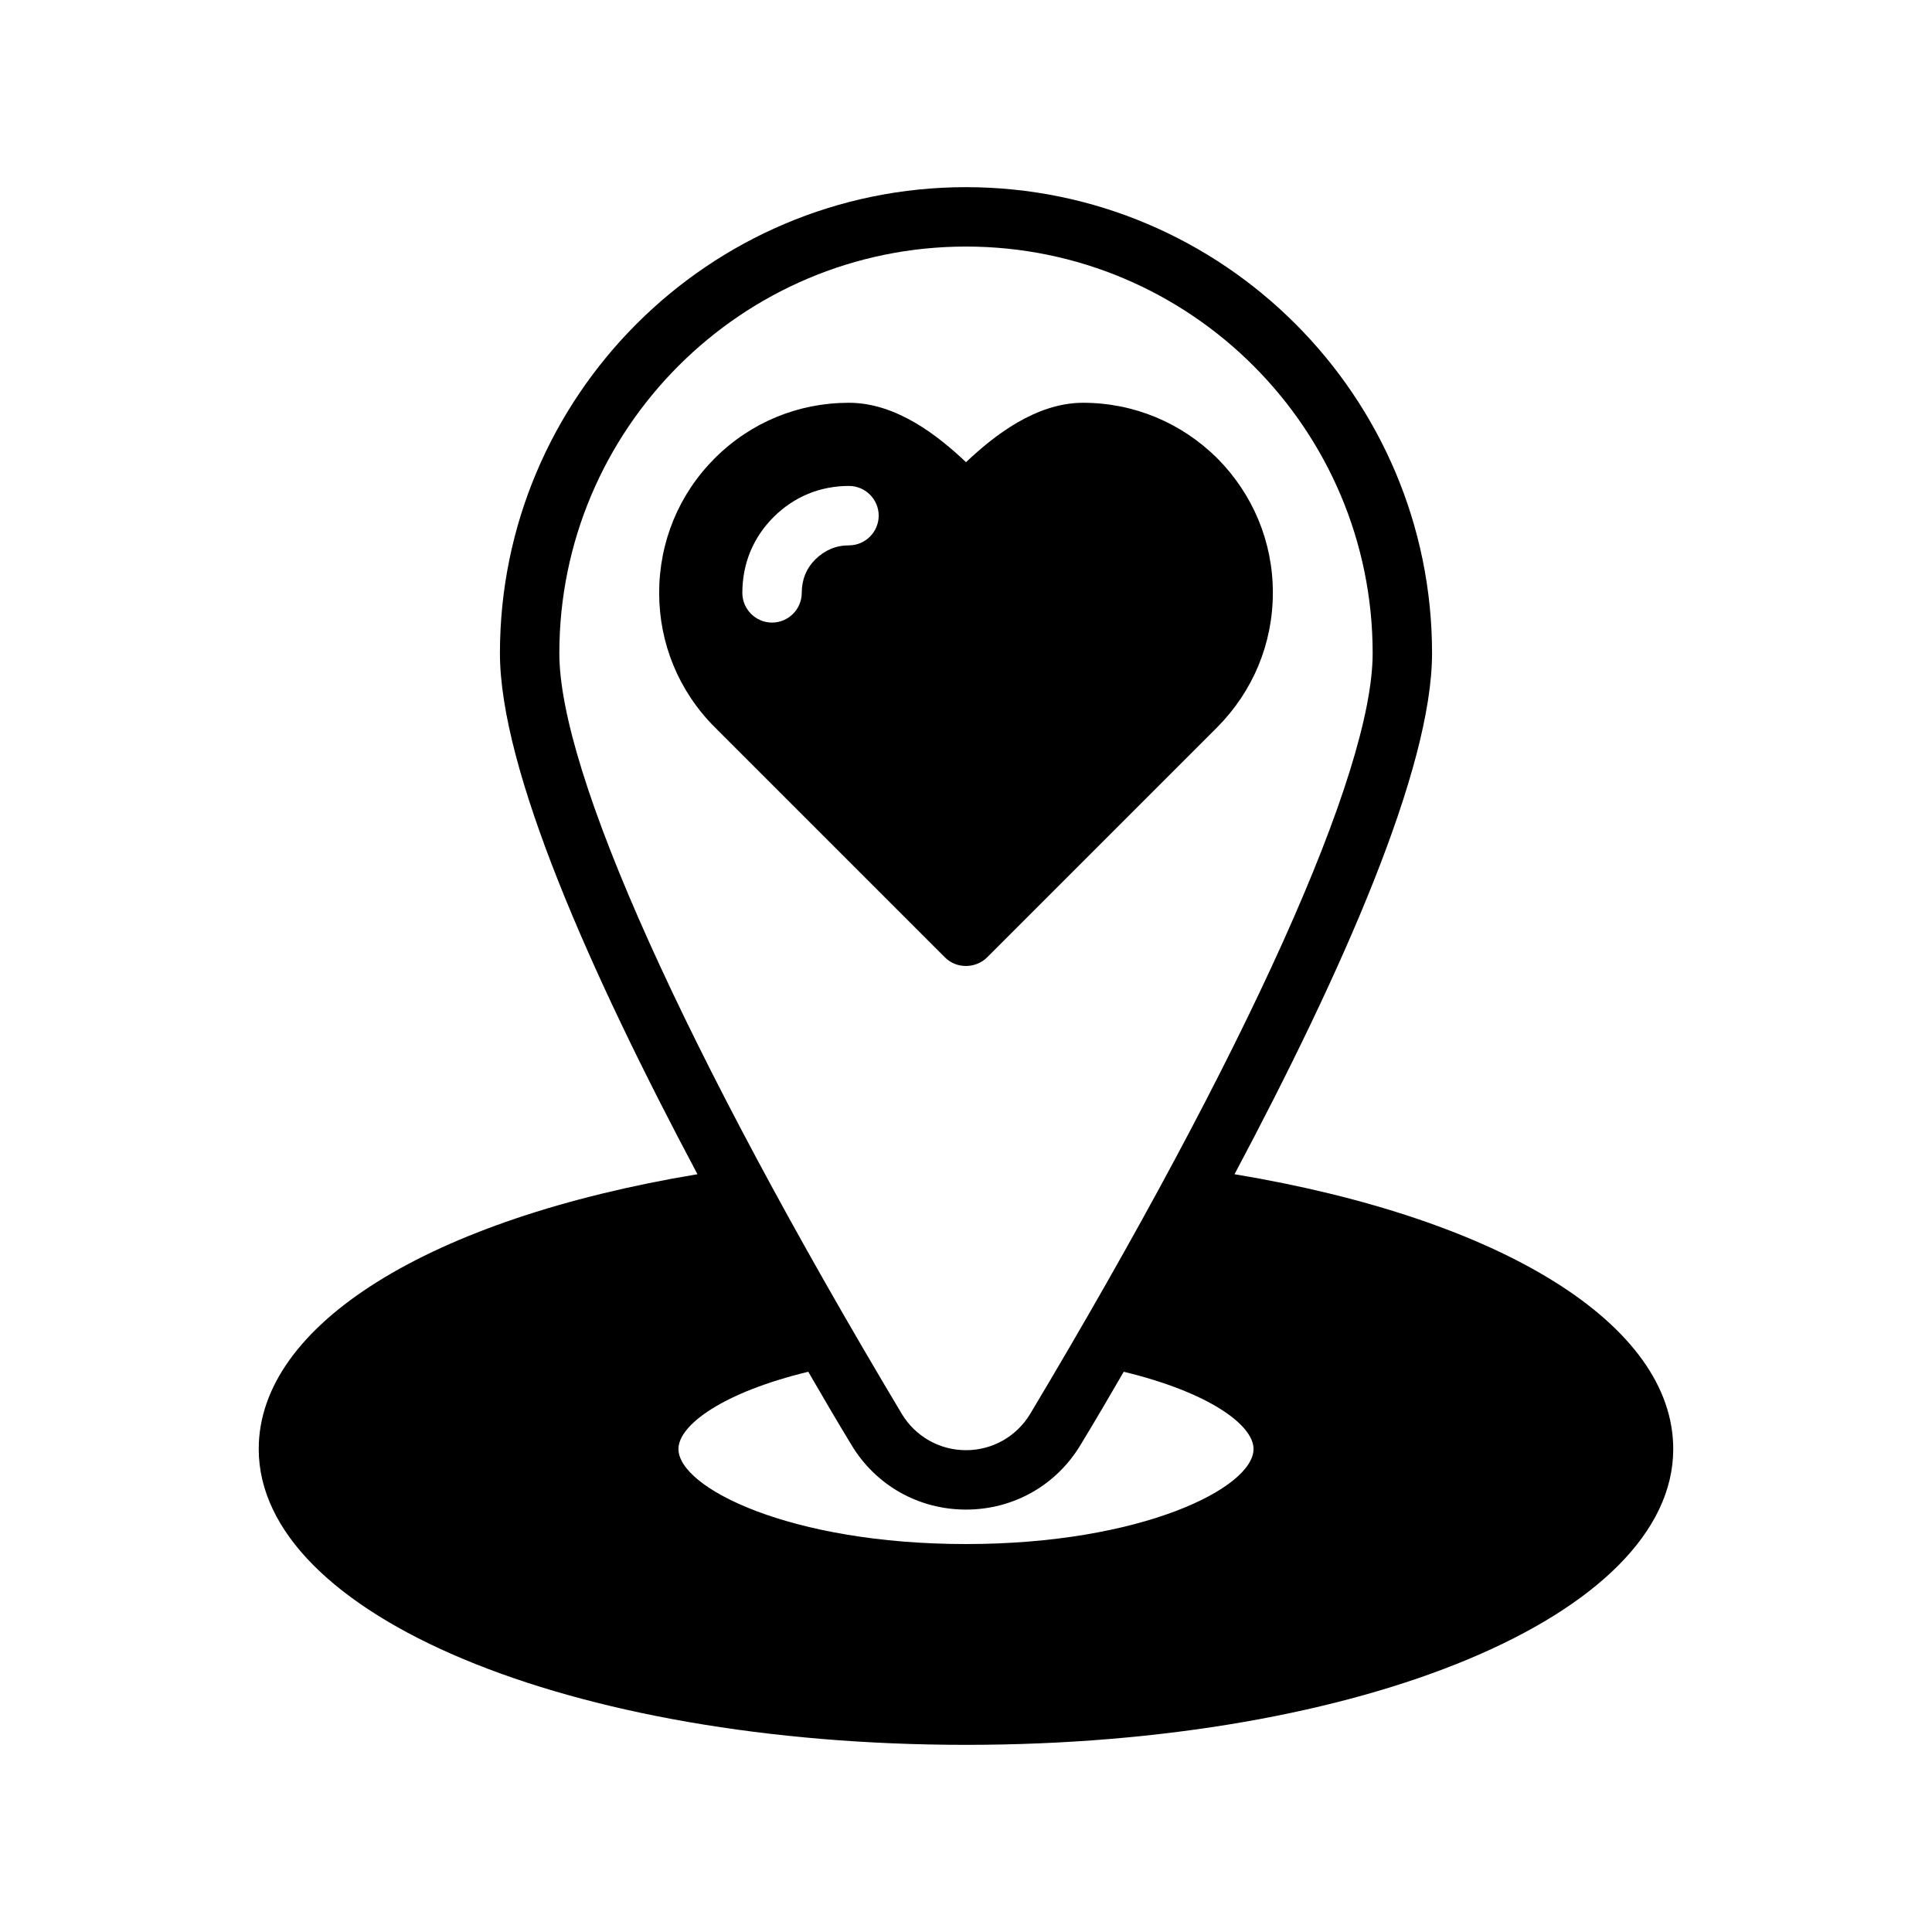
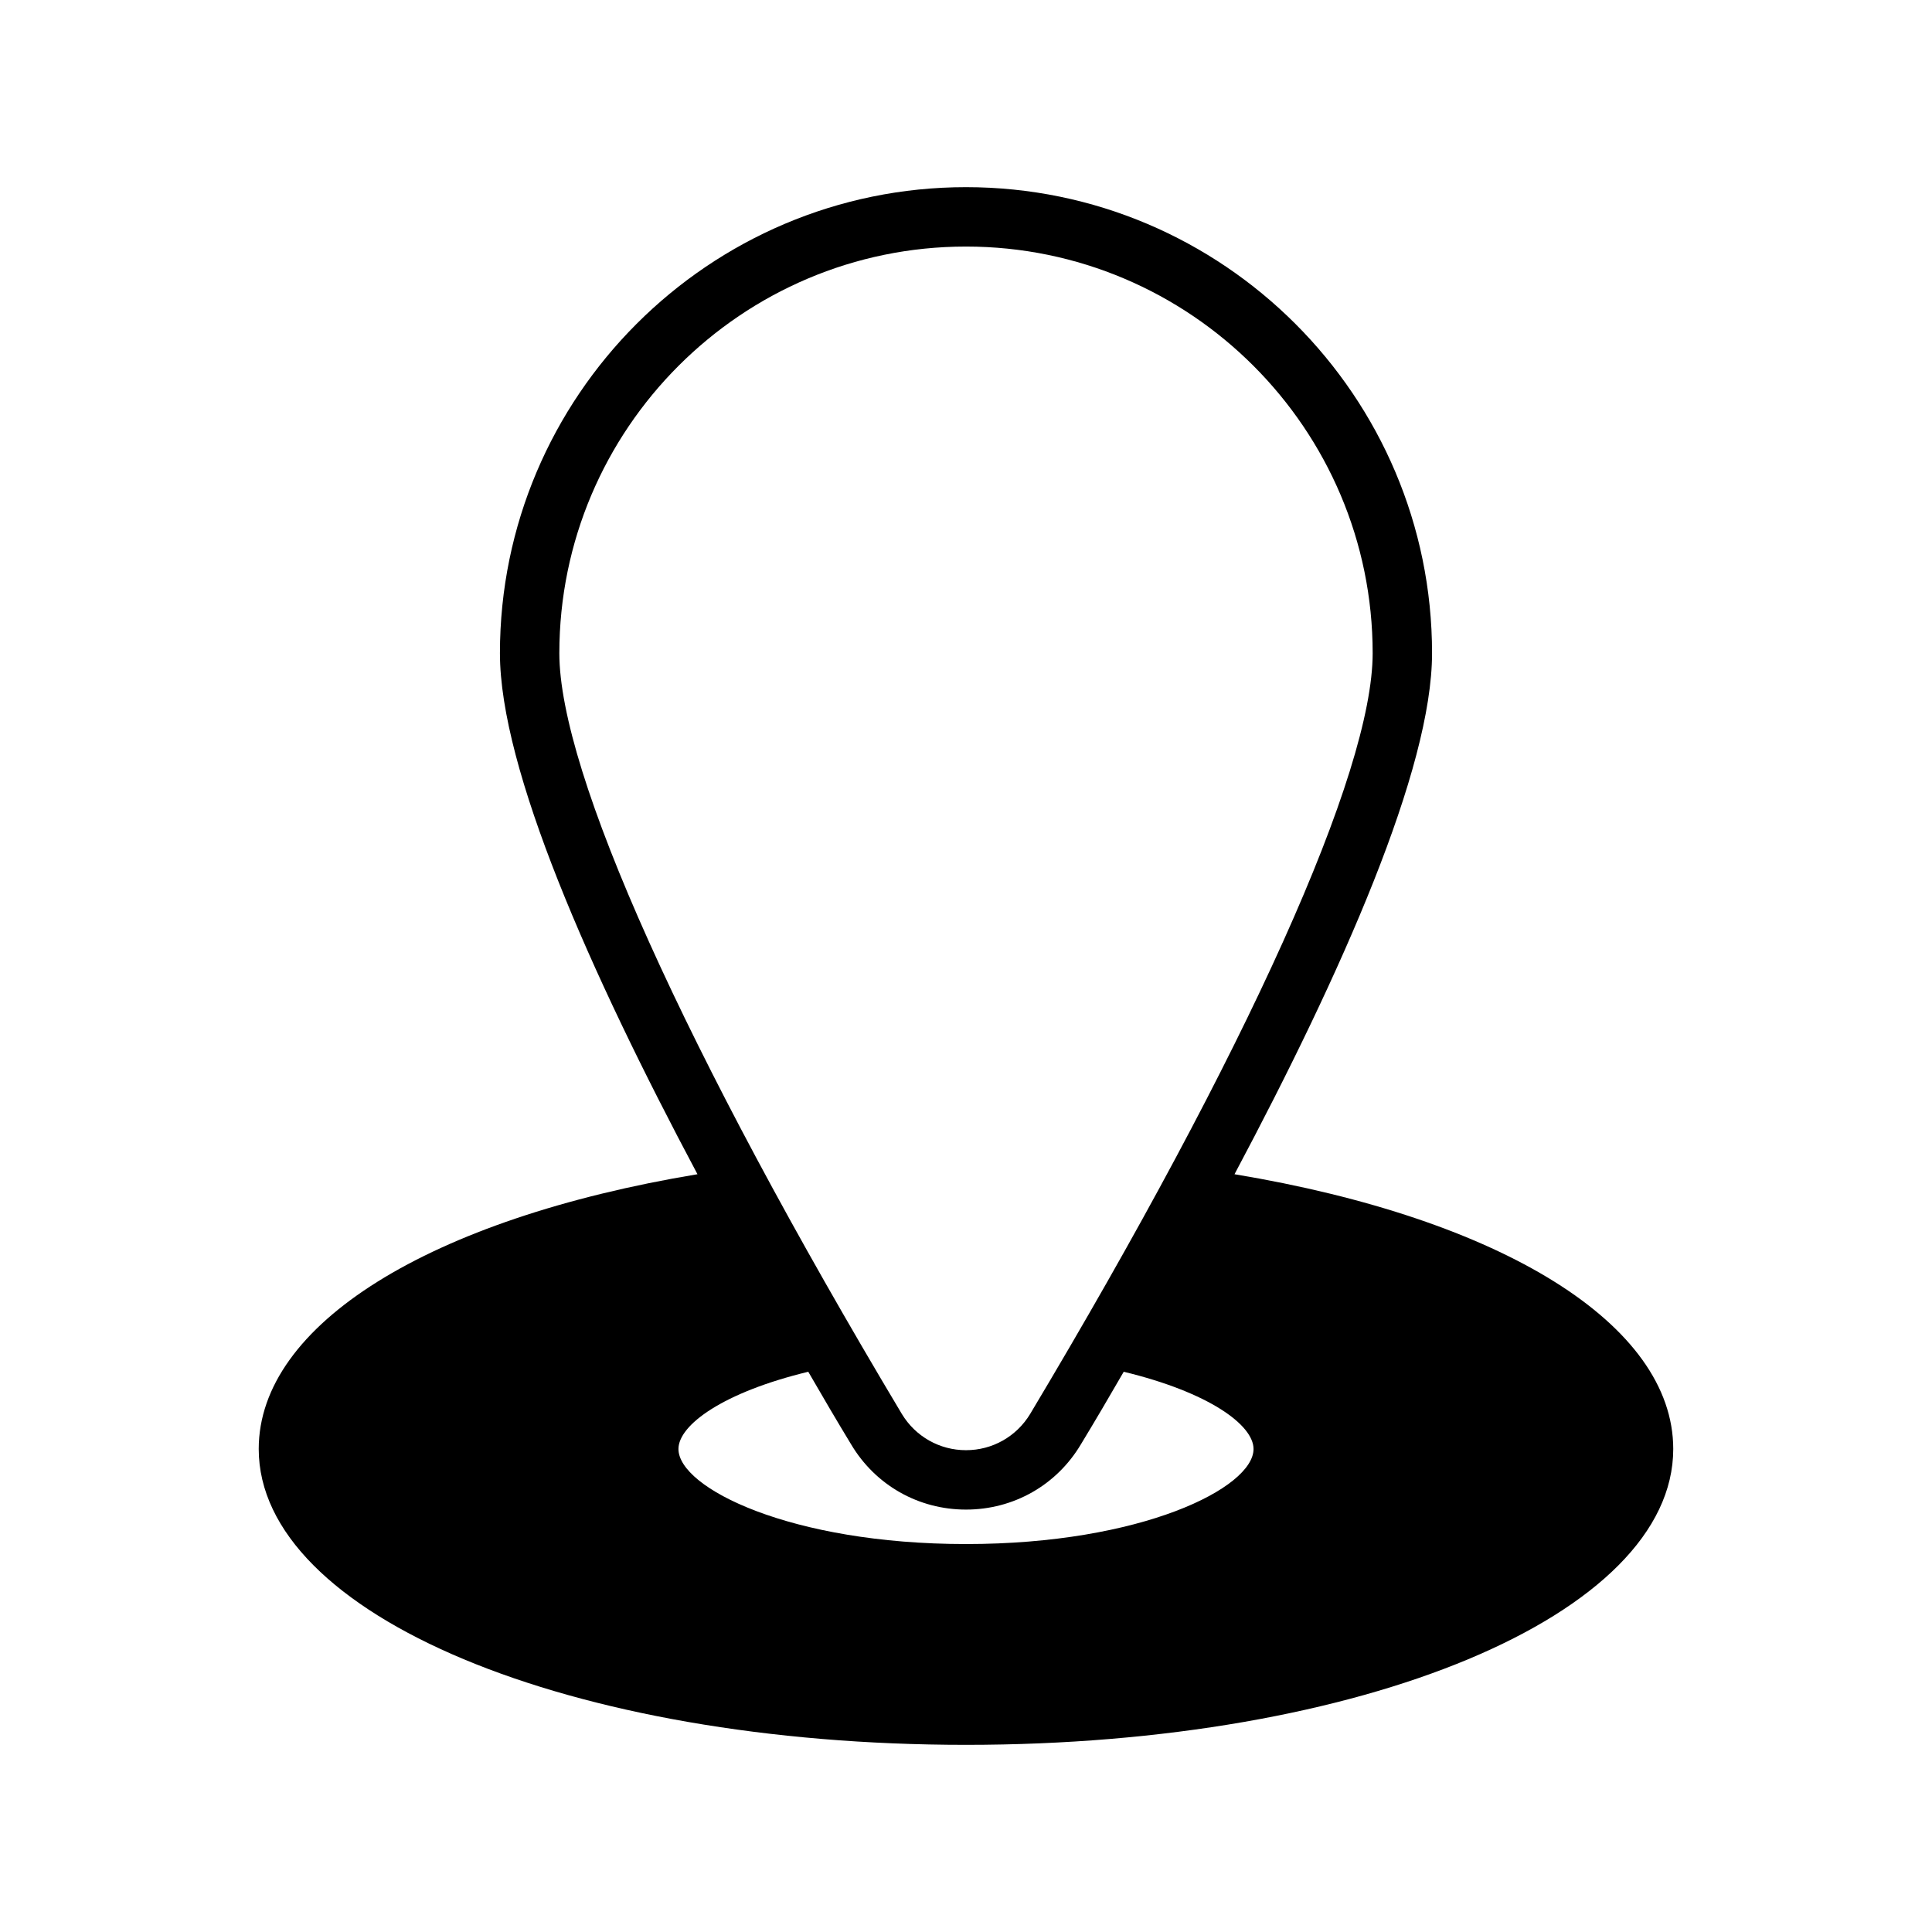
<svg xmlns="http://www.w3.org/2000/svg" fill="#000000" width="800px" height="800px" version="1.1" viewBox="144 144 512 512">
  <g>
    <path d="m471.16 455.18c28.574-53.688 52.348-107.45 52.348-138.07 0-68.094-55.418-123.51-123.51-123.51s-123.51 55.418-123.51 123.51c0 30.621 23.773 84.387 52.348 138.07-71.004 11.809-116.27 39.832-116.27 72.816 0 44.004 82.34 78.406 187.43 78.406 105.09 0 187.43-34.402 187.43-78.406 0-32.98-45.262-61.008-116.27-72.816zm-178.93-138.07c0-59.434 48.336-107.77 107.77-107.77s107.77 48.336 107.77 107.77c0 31.566-33.062 105.09-90.766 201.6-3.621 5.984-10 9.605-17.004 9.605-7.008 0-13.383-3.621-17.004-9.605-57.703-96.508-90.766-170.04-90.766-201.6zm107.77 236.08c-46.523 0-76.203-14.879-76.203-25.191 0-6.375 11.887-15.035 34.402-20.469 3.777 6.535 7.559 12.988 11.336 19.207 6.453 10.863 17.871 17.32 30.465 17.32s24.008-6.453 30.465-17.32c3.777-6.219 7.559-12.676 11.336-19.207 22.516 5.434 34.402 14.09 34.402 20.469-0.004 10.312-29.68 25.191-76.203 25.191z" />
-     <path d="m466.6 265.46c-9.523-9.445-22.121-14.719-35.582-14.719-12.438 0-23.539 8.66-31.016 15.742-7.477-7.086-18.5-15.742-31.016-15.742-13.461 0-26.055 5.195-35.582 14.719-9.523 9.523-14.719 22.199-14.719 35.66 0 13.383 5.195 26.055 14.719 35.582l61.008 61.008c1.496 1.496 3.465 2.285 5.59 2.285 2.047 0 4.094-0.789 5.59-2.281l61.008-61.008c9.445-9.523 14.719-22.121 14.719-35.66 0-13.465-5.273-26.059-14.719-35.586zm-97.613 23.066c-3.465 0-6.375 1.258-8.895 3.699-2.441 2.441-3.621 5.434-3.621 8.895 0 4.328-3.543 7.871-7.871 7.871s-7.871-3.543-7.871-7.871c0-7.715 2.832-14.641 8.266-20.074 5.434-5.434 12.359-8.266 19.996-8.266 4.328 0 7.871 3.543 7.871 7.871-0.004 4.332-3.547 7.875-7.875 7.875z" />
  </g>
</svg>